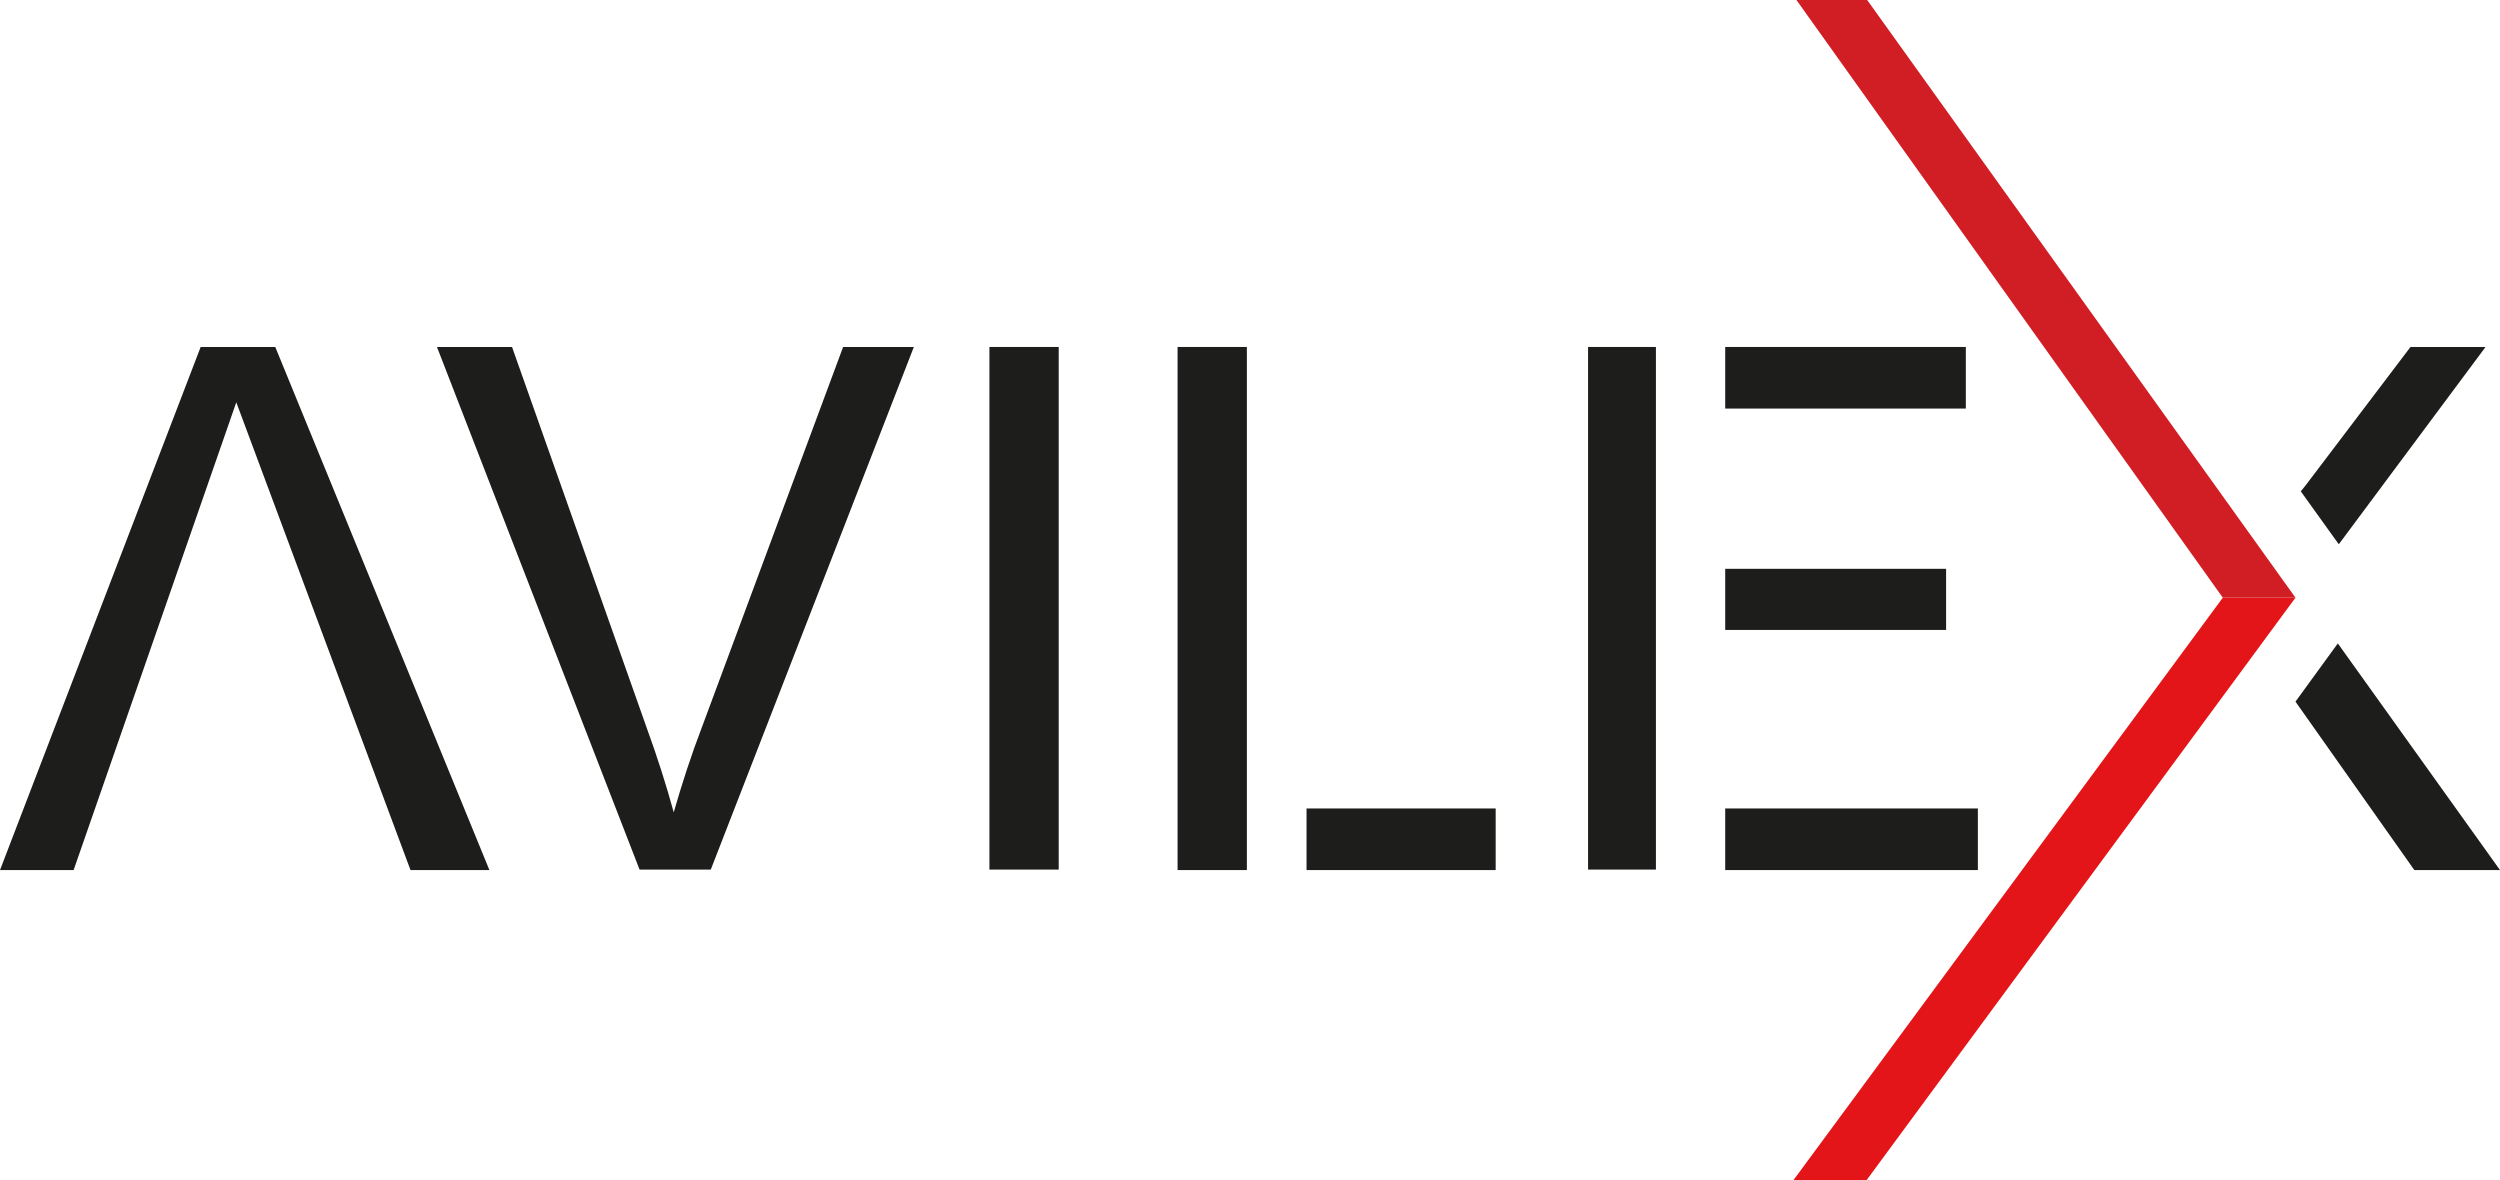
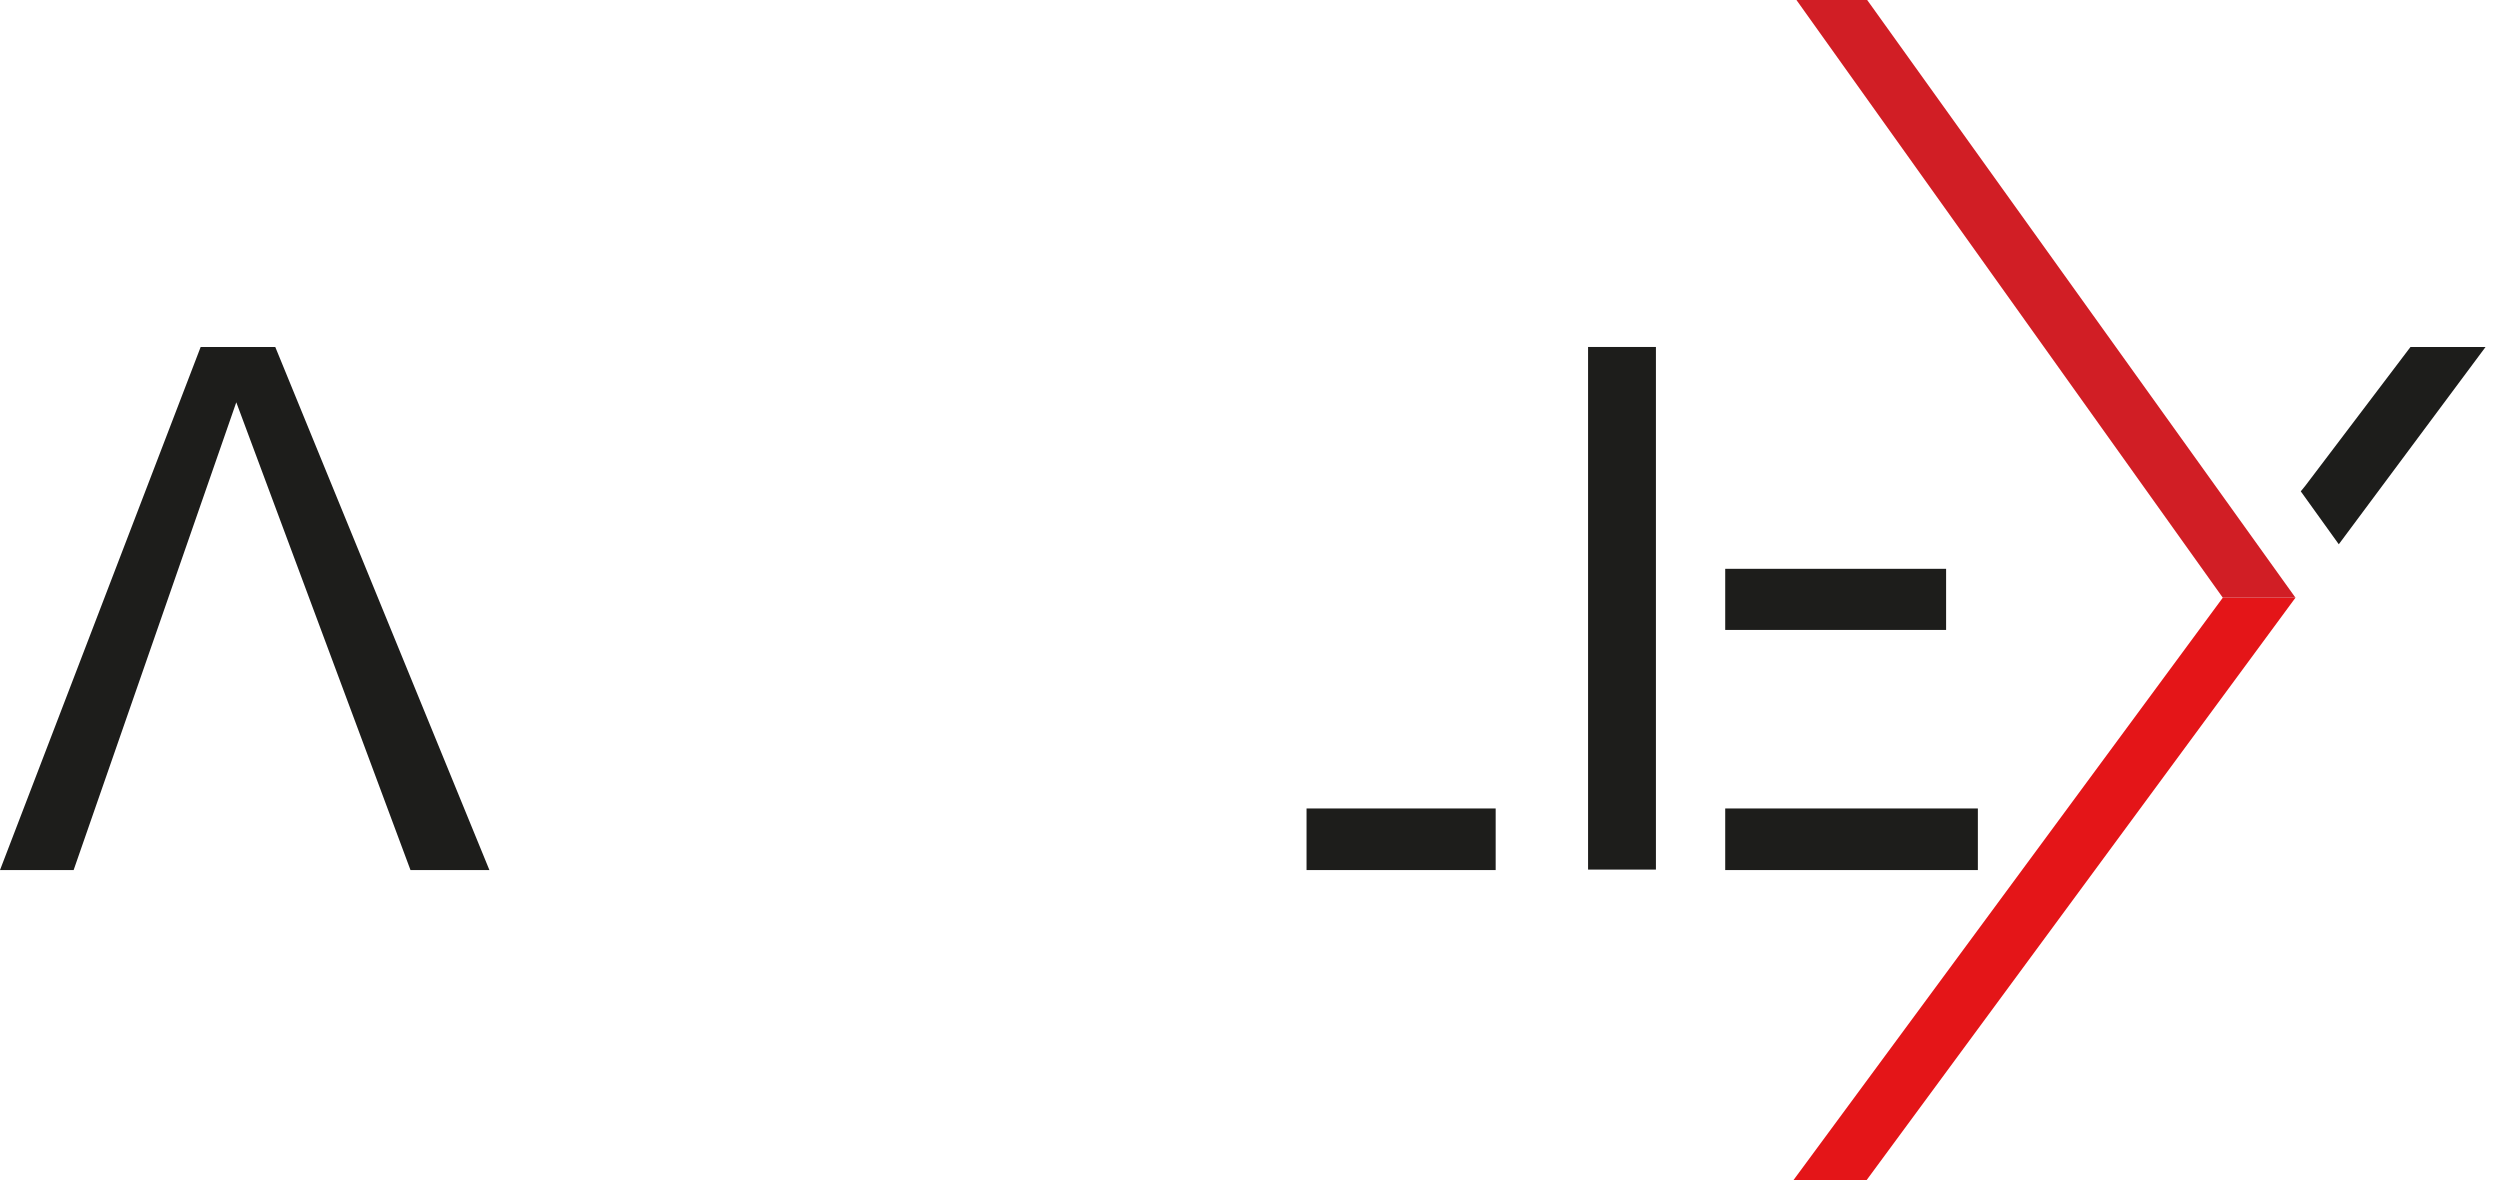
<svg xmlns="http://www.w3.org/2000/svg" id="Слой_1" data-name="Слой 1" viewBox="0 0 51.95 24.52">
  <defs>
    <style>.cls-1{fill:#1d1d1b;}.cls-2{fill:#e41518;}.cls-3{fill:#d11e25;}</style>
  </defs>
  <title>avilex_black_logo</title>
-   <polygon class="cls-1" points="48.58 13.37 51.95 18.08 50.17 18.08 47.7 14.58 48.58 13.37" />
  <polygon class="cls-1" points="50.09 7.21 47.9 10.1 47.81 10.21 48.6 11.31 51.65 7.21 50.09 7.21" />
  <polygon class="cls-2" points="46.19 12.42 37.27 24.52 38.79 24.52 47.7 12.42 46.19 12.42" />
  <polygon class="cls-3" points="37.33 0 46.19 12.42 47.7 12.42 38.8 0 37.33 0" />
  <rect class="cls-1" x="35.85" y="16.8" width="5.25" height="1.28" />
  <rect class="cls-1" x="35.85" y="11.82" width="4.59" height="1.27" />
-   <rect class="cls-1" x="35.85" y="7.21" width="5" height="1.28" />
  <rect class="cls-1" x="33" y="7.21" width="1.41" height="10.86" />
  <rect class="cls-1" x="27.15" y="16.8" width="3.93" height="1.28" />
-   <polygon class="cls-1" points="24.47 18.08 24.47 7.21 25.91 7.21 25.91 16.8 25.91 16.8 25.91 18.08 24.47 18.08" />
-   <rect class="cls-1" x="20.56" y="7.21" width="1.44" height="10.86" />
-   <path class="cls-1" d="M13.86,18.69,9.65,7.83h1.56L14,15.72c.23.63.42,1.23.57,1.78.17-.59.36-1.18.59-1.78l2.93-7.89h1.47L15.34,18.69Z" transform="translate(-0.57 -0.62)" />
  <polygon class="cls-1" points="0 18.08 4.17 7.21 5.72 7.21 10.17 18.08 8.53 18.08 4.91 8.36 1.53 18.08 0 18.08" />
</svg>